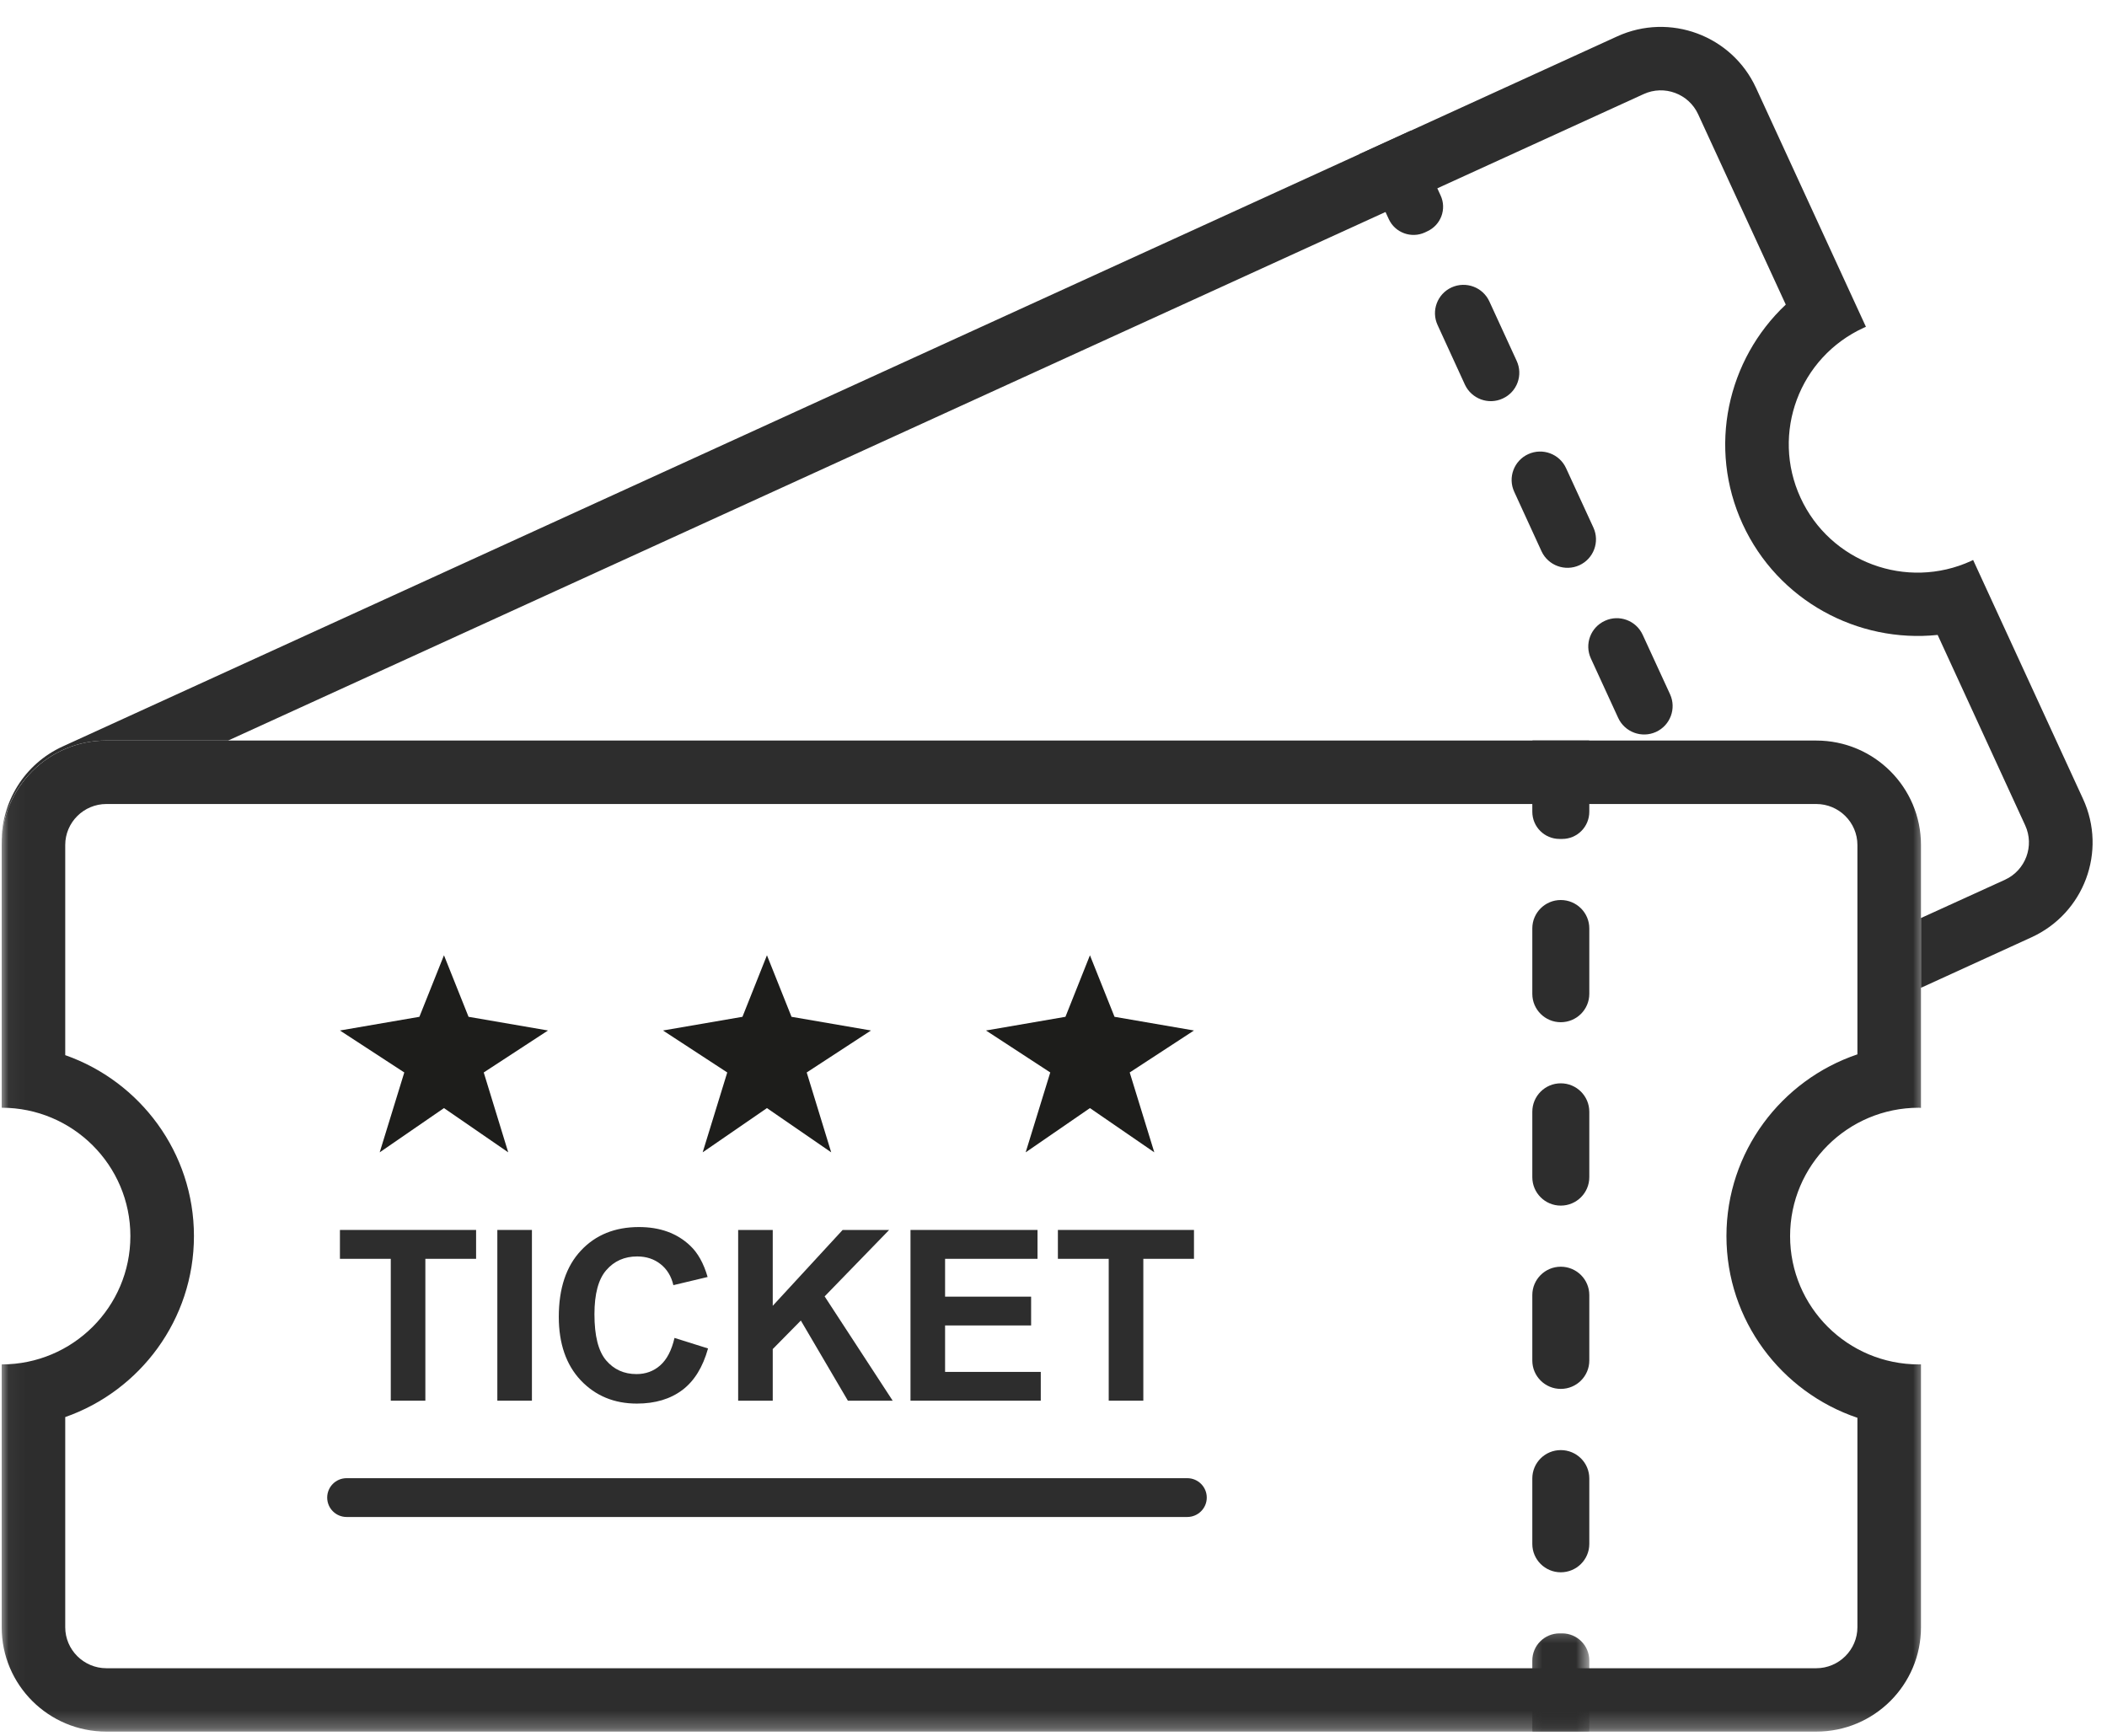
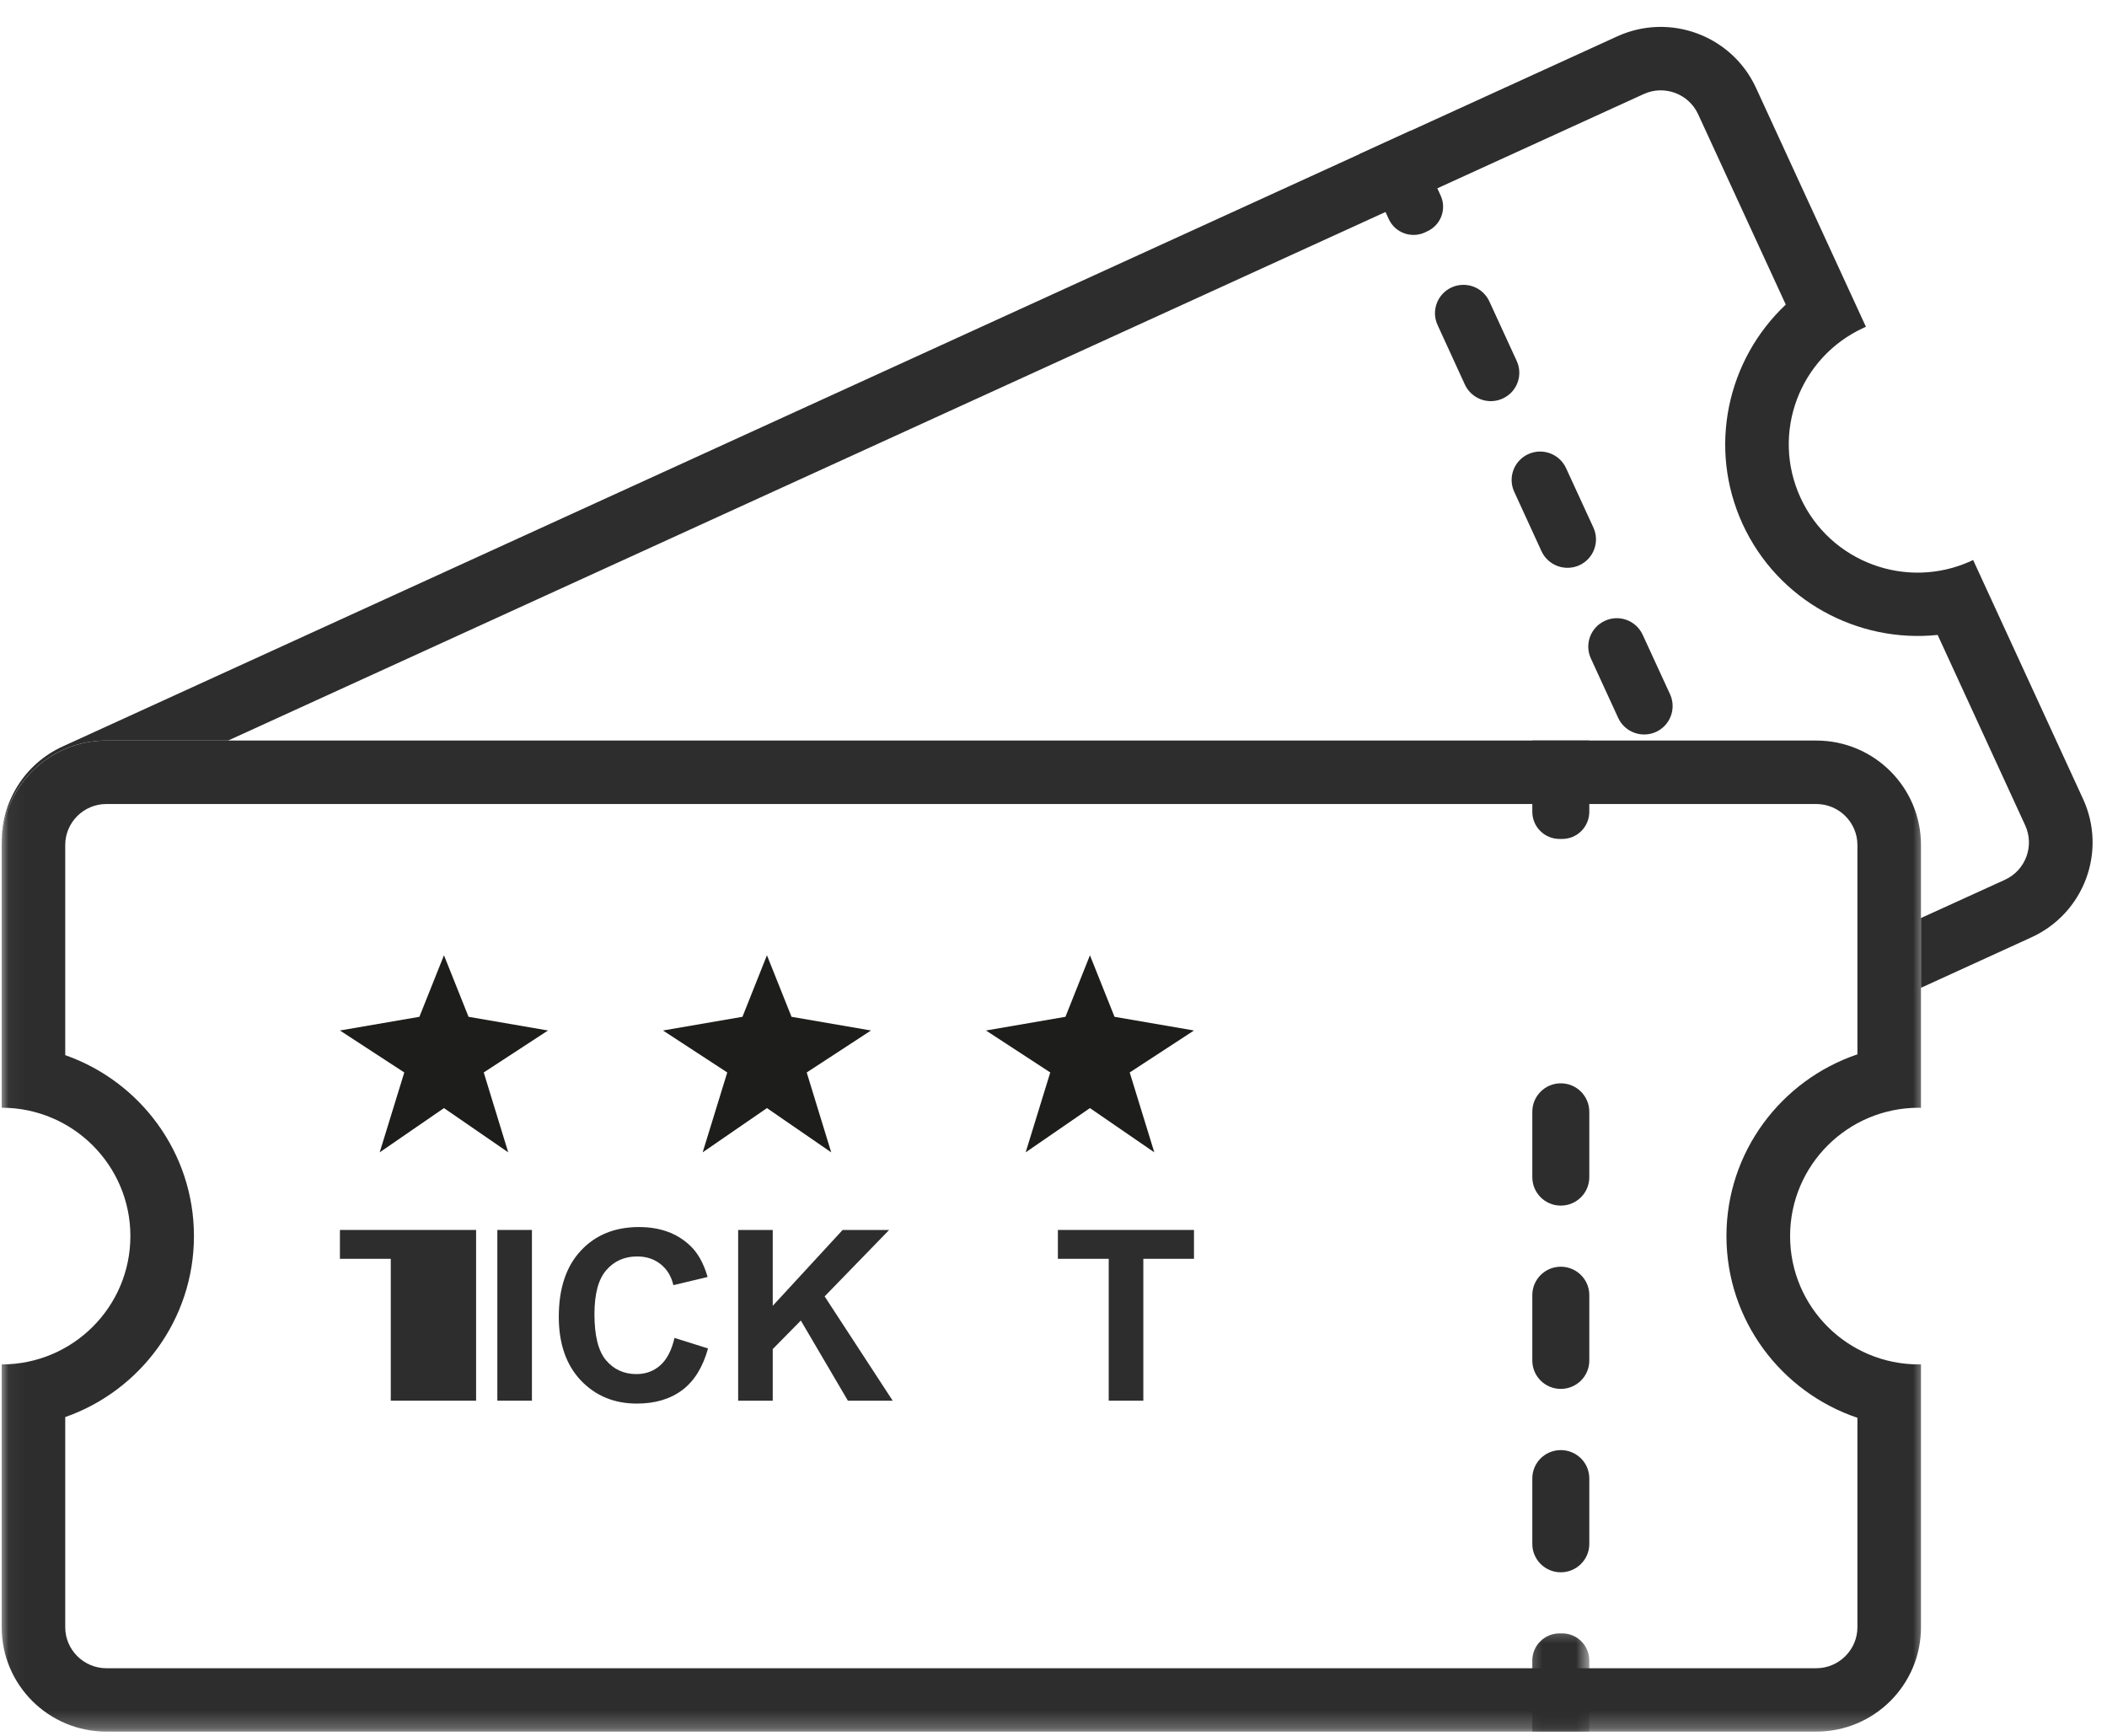
<svg xmlns="http://www.w3.org/2000/svg" width="125" height="103" viewBox="0 0 125 103" fill="none">
  <mask id="mask0_292_42" style="mask-type:luminance" maskUnits="userSpaceOnUse" x="0" y="0" width="125" height="59">
    <path d="M0.042 0.75H125V59H0.042V0.75Z" fill="white" />
  </mask>
  <g mask="url(#mask0_292_42)">
    <path d="M123.578 47.4L117.057 33.223C117.016 33.239 116.979 33.265 116.943 33.281C113.109 35.036 108.573 33.353 106.818 29.531C105.057 25.708 106.745 21.192 110.578 19.442C110.62 19.421 110.656 19.411 110.698 19.39L104.177 5.213C102.745 2.103 99.057 0.734 95.937 2.161L3.724 44.286C1.427 45.333 0.078 47.603 0.099 49.973C0.182 46.624 2.932 43.937 6.312 43.937H13.536L97.51 5.583C98.734 5.02 100.187 5.562 100.745 6.781L105.943 18.072C102.474 21.333 101.297 26.551 103.385 31.098C105.479 35.645 110.219 38.166 114.953 37.671L120.146 48.968C120.708 50.187 120.172 51.635 118.948 52.197L113.963 54.468V58.609L120.516 55.614C123.641 54.187 125.01 50.515 123.578 47.4Z" fill="#2D2D2D" />
  </g>
  <path d="M83.776 7.923L85.464 11.594C85.839 12.402 85.485 13.355 84.672 13.725L84.532 13.792C83.724 14.162 82.761 13.808 82.391 13.001L80.704 9.329C80.677 9.271 80.657 9.214 80.636 9.152L83.688 7.756C83.724 7.813 83.75 7.865 83.776 7.923Z" fill="#2D2D2D" />
  <path d="M89.146 23.647C88.302 24.037 87.297 23.662 86.906 22.819L85.287 19.287C84.896 18.444 85.266 17.444 86.115 17.053C86.969 16.667 87.969 17.037 88.359 17.886L89.979 21.412C90.37 22.261 90 23.261 89.146 23.647Z" fill="#2D2D2D" />
  <path d="M93.698 33.537C92.849 33.923 91.844 33.553 91.453 32.709L89.833 29.178C89.443 28.334 89.818 27.329 90.667 26.944C91.516 26.558 92.516 26.928 92.906 27.772L94.531 31.303C94.917 32.147 94.547 33.147 93.698 33.537Z" fill="#2D2D2D" />
  <path d="M98.245 43.426C97.396 43.812 96.391 43.442 96 42.593L94.38 39.067C93.99 38.218 94.365 37.218 95.214 36.833C96.063 36.442 97.063 36.817 97.453 37.661L99.078 41.192C99.464 42.036 99.094 43.036 98.245 43.426Z" fill="#2D2D2D" />
  <mask id="mask1_292_42" style="mask-type:luminance" maskUnits="userSpaceOnUse" x="0" y="43" width="115" height="60">
    <path d="M0.042 43H114.334V102.75H0.042V43Z" fill="white" />
  </mask>
  <g mask="url(#mask1_292_42)">
    <path d="M107.751 43.938H6.313C2.881 43.938 0.1 46.714 0.1 50.135V65.724C4.313 65.724 7.735 69.135 7.735 73.338C7.735 77.547 4.313 80.953 0.1 80.953V96.547C0.1 99.969 2.881 102.74 6.313 102.74H107.751C111.183 102.74 113.964 99.969 113.964 96.547V80.948C113.923 80.948 113.881 80.953 113.839 80.953C109.615 80.953 106.199 77.547 106.199 73.338C106.199 69.135 109.615 65.724 113.839 65.724C113.881 65.724 113.923 65.734 113.964 65.734V50.135C113.964 46.714 111.183 43.938 107.751 43.938ZM107.751 47.703C109.094 47.703 110.193 48.792 110.193 50.135V62.557C105.683 64.078 102.423 68.338 102.423 73.338C102.423 78.344 105.683 82.599 110.193 84.12V96.547C110.193 97.885 109.094 98.979 107.751 98.979H6.313C4.969 98.979 3.87 97.885 3.87 96.547V84.078C8.313 82.521 11.506 78.292 11.506 73.338C11.506 68.385 8.313 64.162 3.87 62.604V50.135C3.87 48.792 4.969 47.703 6.313 47.703H107.751Z" fill="#2D2D2D" />
  </g>
  <path d="M94.287 44.13V48.161C94.287 49.057 93.568 49.776 92.677 49.776H92.521C91.63 49.776 90.906 49.057 90.906 48.161V44.13C90.906 44.062 90.906 44.005 90.917 43.938H94.276C94.281 44.005 94.287 44.062 94.287 44.13Z" fill="#2D2D2D" />
-   <path d="M92.594 60.65C91.662 60.65 90.906 59.895 90.906 58.968V55.083C90.906 54.156 91.662 53.4 92.594 53.4C93.531 53.4 94.287 54.156 94.287 55.083V58.968C94.287 59.895 93.531 60.65 92.594 60.65Z" fill="#2D2D2D" />
  <path d="M92.594 71.531C91.662 71.531 90.906 70.775 90.906 69.843V65.963C90.906 65.031 91.662 64.275 92.594 64.275C93.531 64.275 94.287 65.031 94.287 65.963V69.843C94.287 70.775 93.531 71.531 92.594 71.531Z" fill="#2D2D2D" />
  <path d="M92.594 82.406C91.662 82.406 90.906 81.651 90.906 80.724V76.838C90.906 75.912 91.662 75.156 92.594 75.156C93.531 75.156 94.287 75.912 94.287 76.838V80.724C94.287 81.651 93.531 82.406 92.594 82.406Z" fill="#2D2D2D" />
  <path d="M92.594 93.287C91.662 93.287 90.906 92.532 90.906 91.605V87.719C90.906 86.787 91.662 86.037 92.594 86.037C93.531 86.037 94.287 86.787 94.287 87.719V91.605C94.287 92.532 93.531 93.287 92.594 93.287Z" fill="#2D2D2D" />
  <mask id="mask2_292_42" style="mask-type:luminance" maskUnits="userSpaceOnUse" x="90" y="96" width="5" height="7">
    <path d="M90.333 96.334H94.333V102.751H90.333V96.334Z" fill="white" />
  </mask>
  <g mask="url(#mask2_292_42)">
    <path d="M94.287 98.522V102.558C94.287 102.62 94.281 102.683 94.276 102.74H90.917C90.906 102.683 90.906 102.62 90.906 102.558V98.522C90.906 97.631 91.63 96.912 92.521 96.912H92.677C93.568 96.912 94.287 97.631 94.287 98.522Z" fill="#2D2D2D" />
  </g>
-   <path d="M23.183 83.105V74.688H20.167V72.975H28.245V74.688H25.235V83.105H23.183Z" fill="#2D2D2D" />
+   <path d="M23.183 83.105V74.688H20.167V72.975H28.245V74.688V83.105H23.183Z" fill="#2D2D2D" />
  <path d="M29.505 83.105V72.975H31.557V83.105H29.505Z" fill="#2D2D2D" />
  <path d="M40.016 79.381L42.005 80.006C41.698 81.11 41.193 81.933 40.485 82.469C39.771 83.006 38.875 83.277 37.782 83.277C36.433 83.277 35.323 82.813 34.453 81.897C33.589 80.98 33.151 79.719 33.151 78.131C33.151 76.443 33.589 75.131 34.464 74.199C35.334 73.266 36.485 72.803 37.907 72.803C39.151 72.803 40.162 73.167 40.938 73.902C41.401 74.334 41.745 74.954 41.98 75.766L39.948 76.251C39.828 75.725 39.573 75.308 39.193 75.006C38.813 74.704 38.349 74.547 37.802 74.547C37.052 74.547 36.438 74.818 35.969 75.36C35.5 75.897 35.266 76.772 35.266 77.975C35.266 79.256 35.495 80.167 35.959 80.714C36.422 81.256 37.021 81.527 37.761 81.527C38.308 81.527 38.776 81.355 39.167 81.011C39.563 80.662 39.844 80.12 40.016 79.381Z" fill="#2D2D2D" />
  <path d="M43.792 83.105V72.975H45.844V77.475L49.99 72.975H52.75L48.922 76.917L52.959 83.105H50.302L47.511 78.35L45.844 80.042V83.105H43.792Z" fill="#2D2D2D" />
-   <path d="M54.016 83.105V72.975H61.552V74.688H56.068V76.933H61.172V78.641H56.068V81.397H61.745V83.105H54.016Z" fill="#2D2D2D" />
  <path d="M65.776 83.105V74.688H62.761V72.975H70.834V74.688H67.829V83.105H65.776Z" fill="#2D2D2D" />
-   <path d="M71.593 88.854C71.593 89.49 71.073 90.005 70.437 90.005H20.562C19.927 90.005 19.411 89.49 19.411 88.854C19.411 88.219 19.927 87.703 20.562 87.703H70.437C71.073 87.703 71.593 88.219 71.593 88.854Z" fill="#2D2D2D" />
  <path d="M26.339 56.678L27.797 60.329L32.511 61.141L28.698 63.631L30.151 68.37L26.339 65.745L22.526 68.37L23.985 63.631L20.167 61.141L24.881 60.329L26.339 56.678Z" fill="#1D1D1B" />
  <path d="M64.662 56.678L66.12 60.329L70.834 61.141L67.021 63.631L68.48 68.37L64.662 65.745L60.849 68.37L62.308 63.631L58.495 61.141L63.209 60.329L64.662 56.678Z" fill="#1D1D1B" />
  <path d="M45.5 56.678L46.958 60.329L51.672 61.141L47.859 63.631L49.312 68.37L45.5 65.745L41.687 68.37L43.145 63.631L39.333 61.141L44.047 60.329L45.5 56.678Z" fill="#1D1D1B" />
</svg>